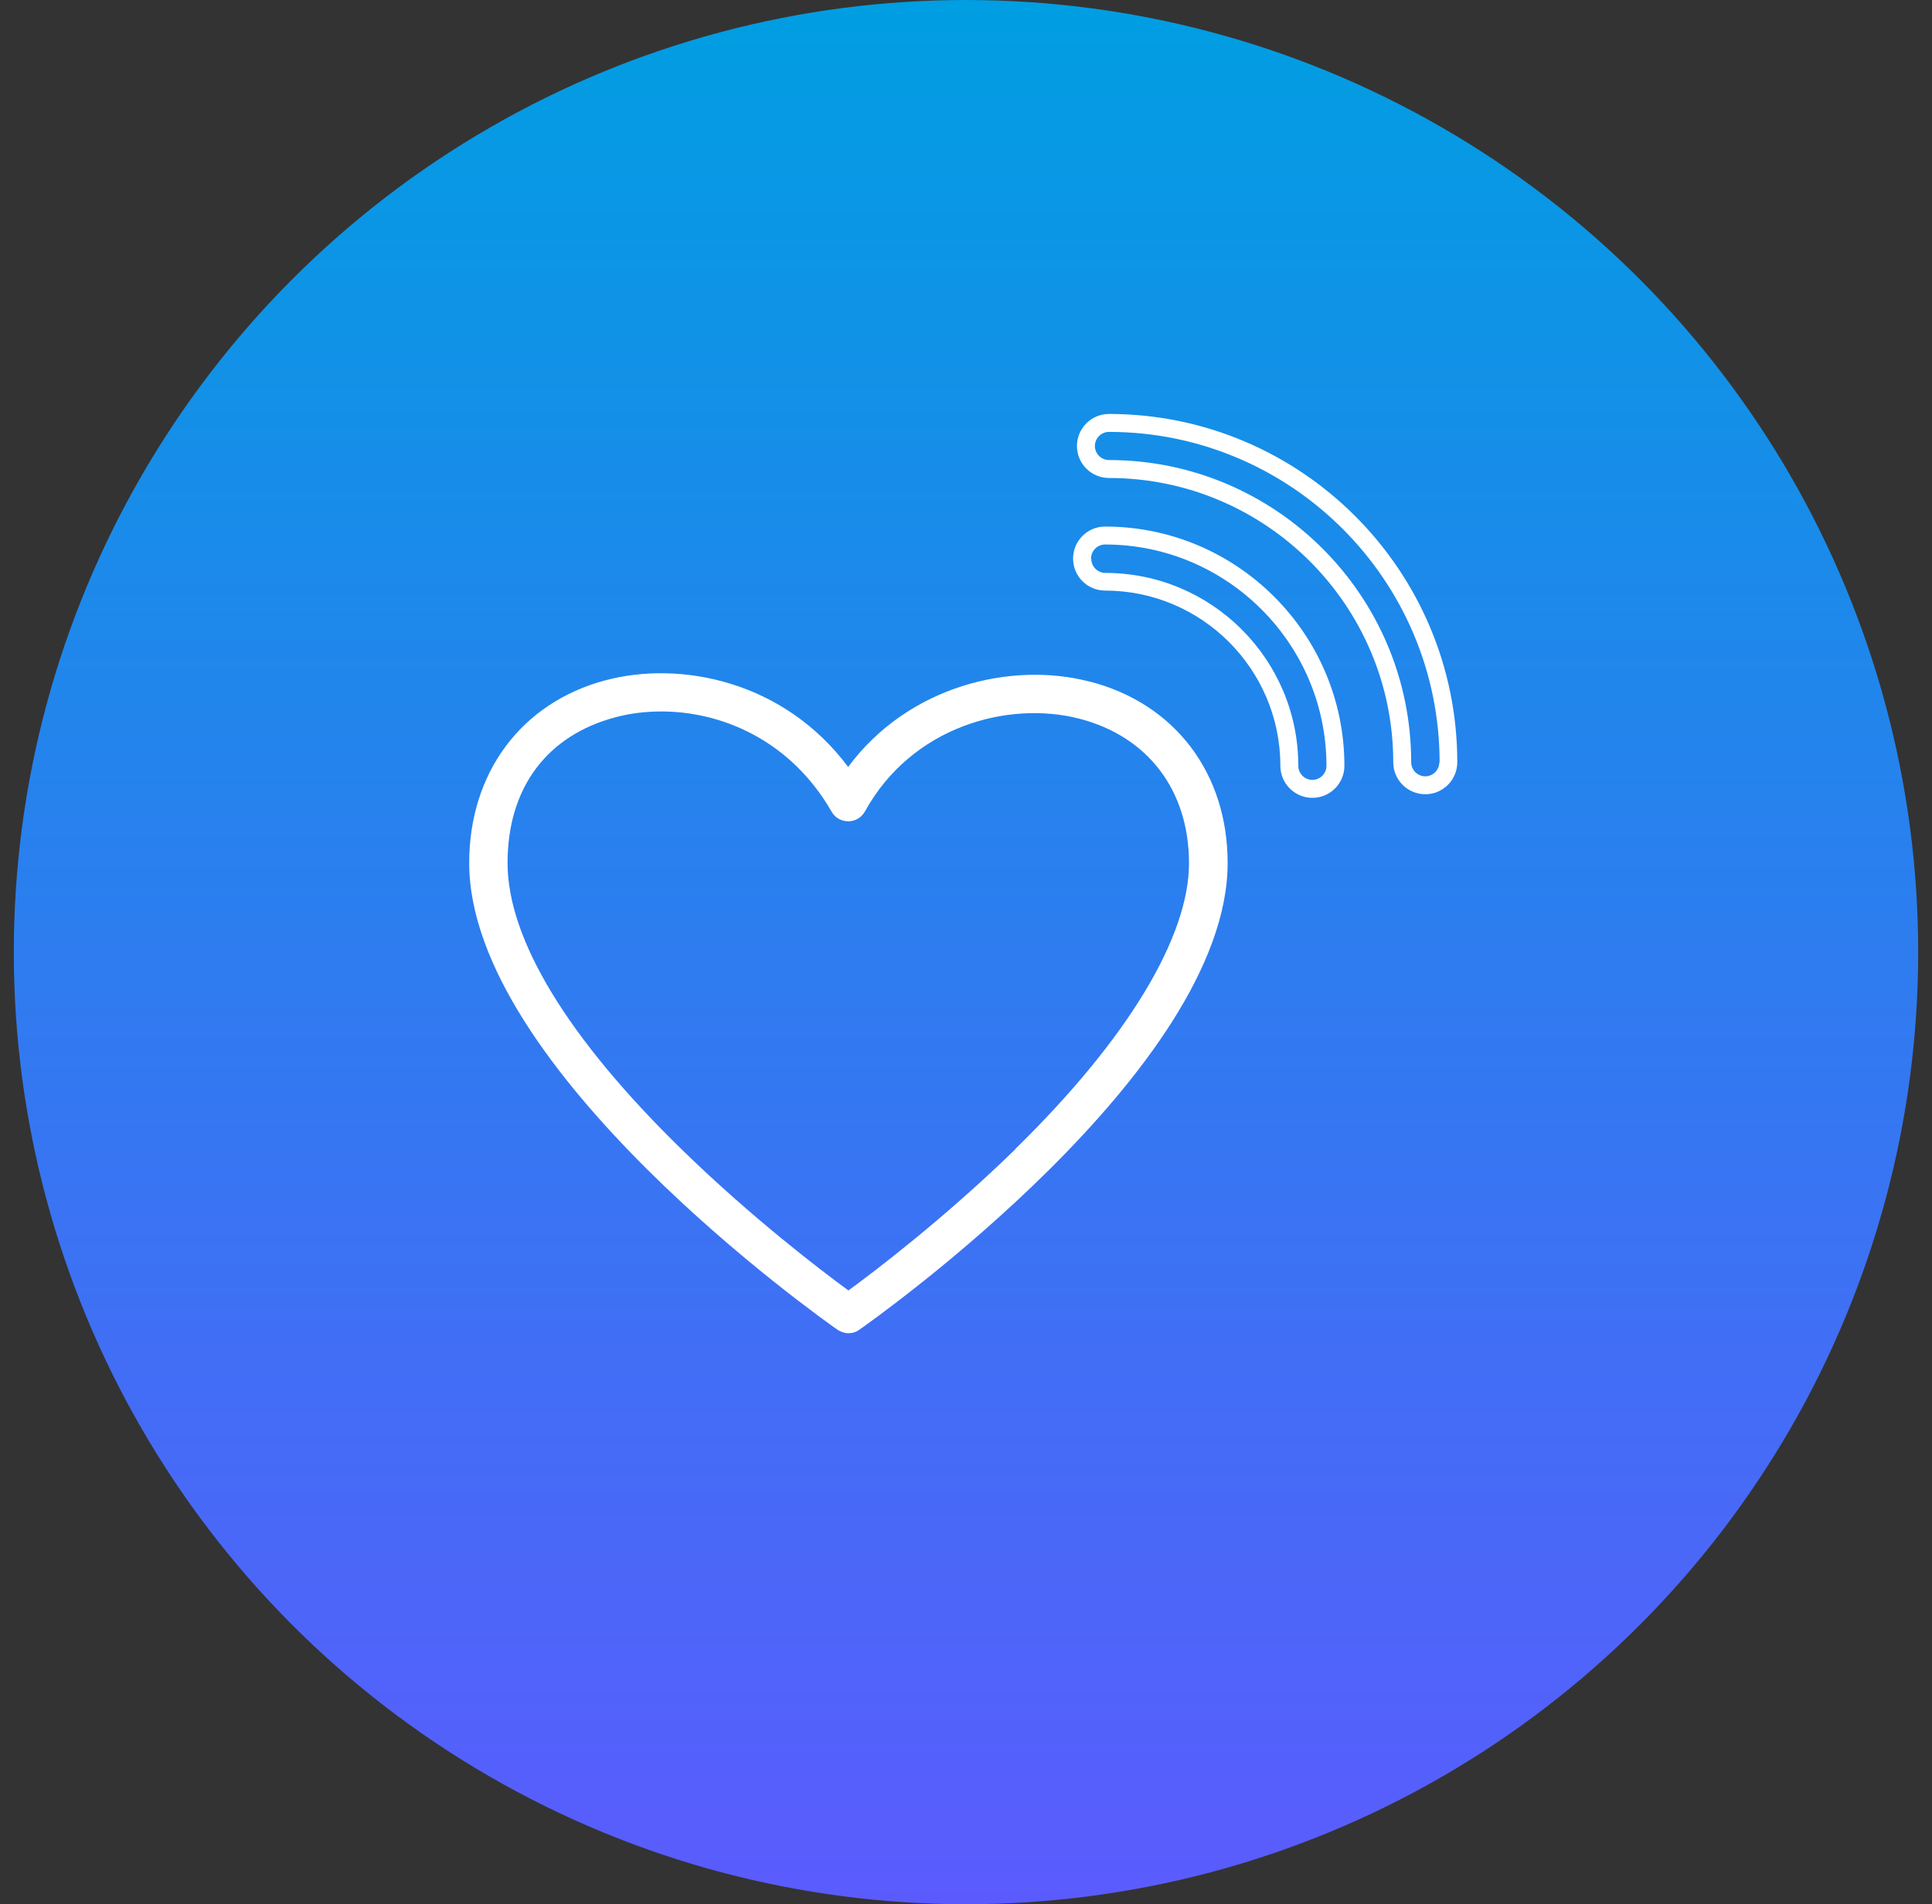
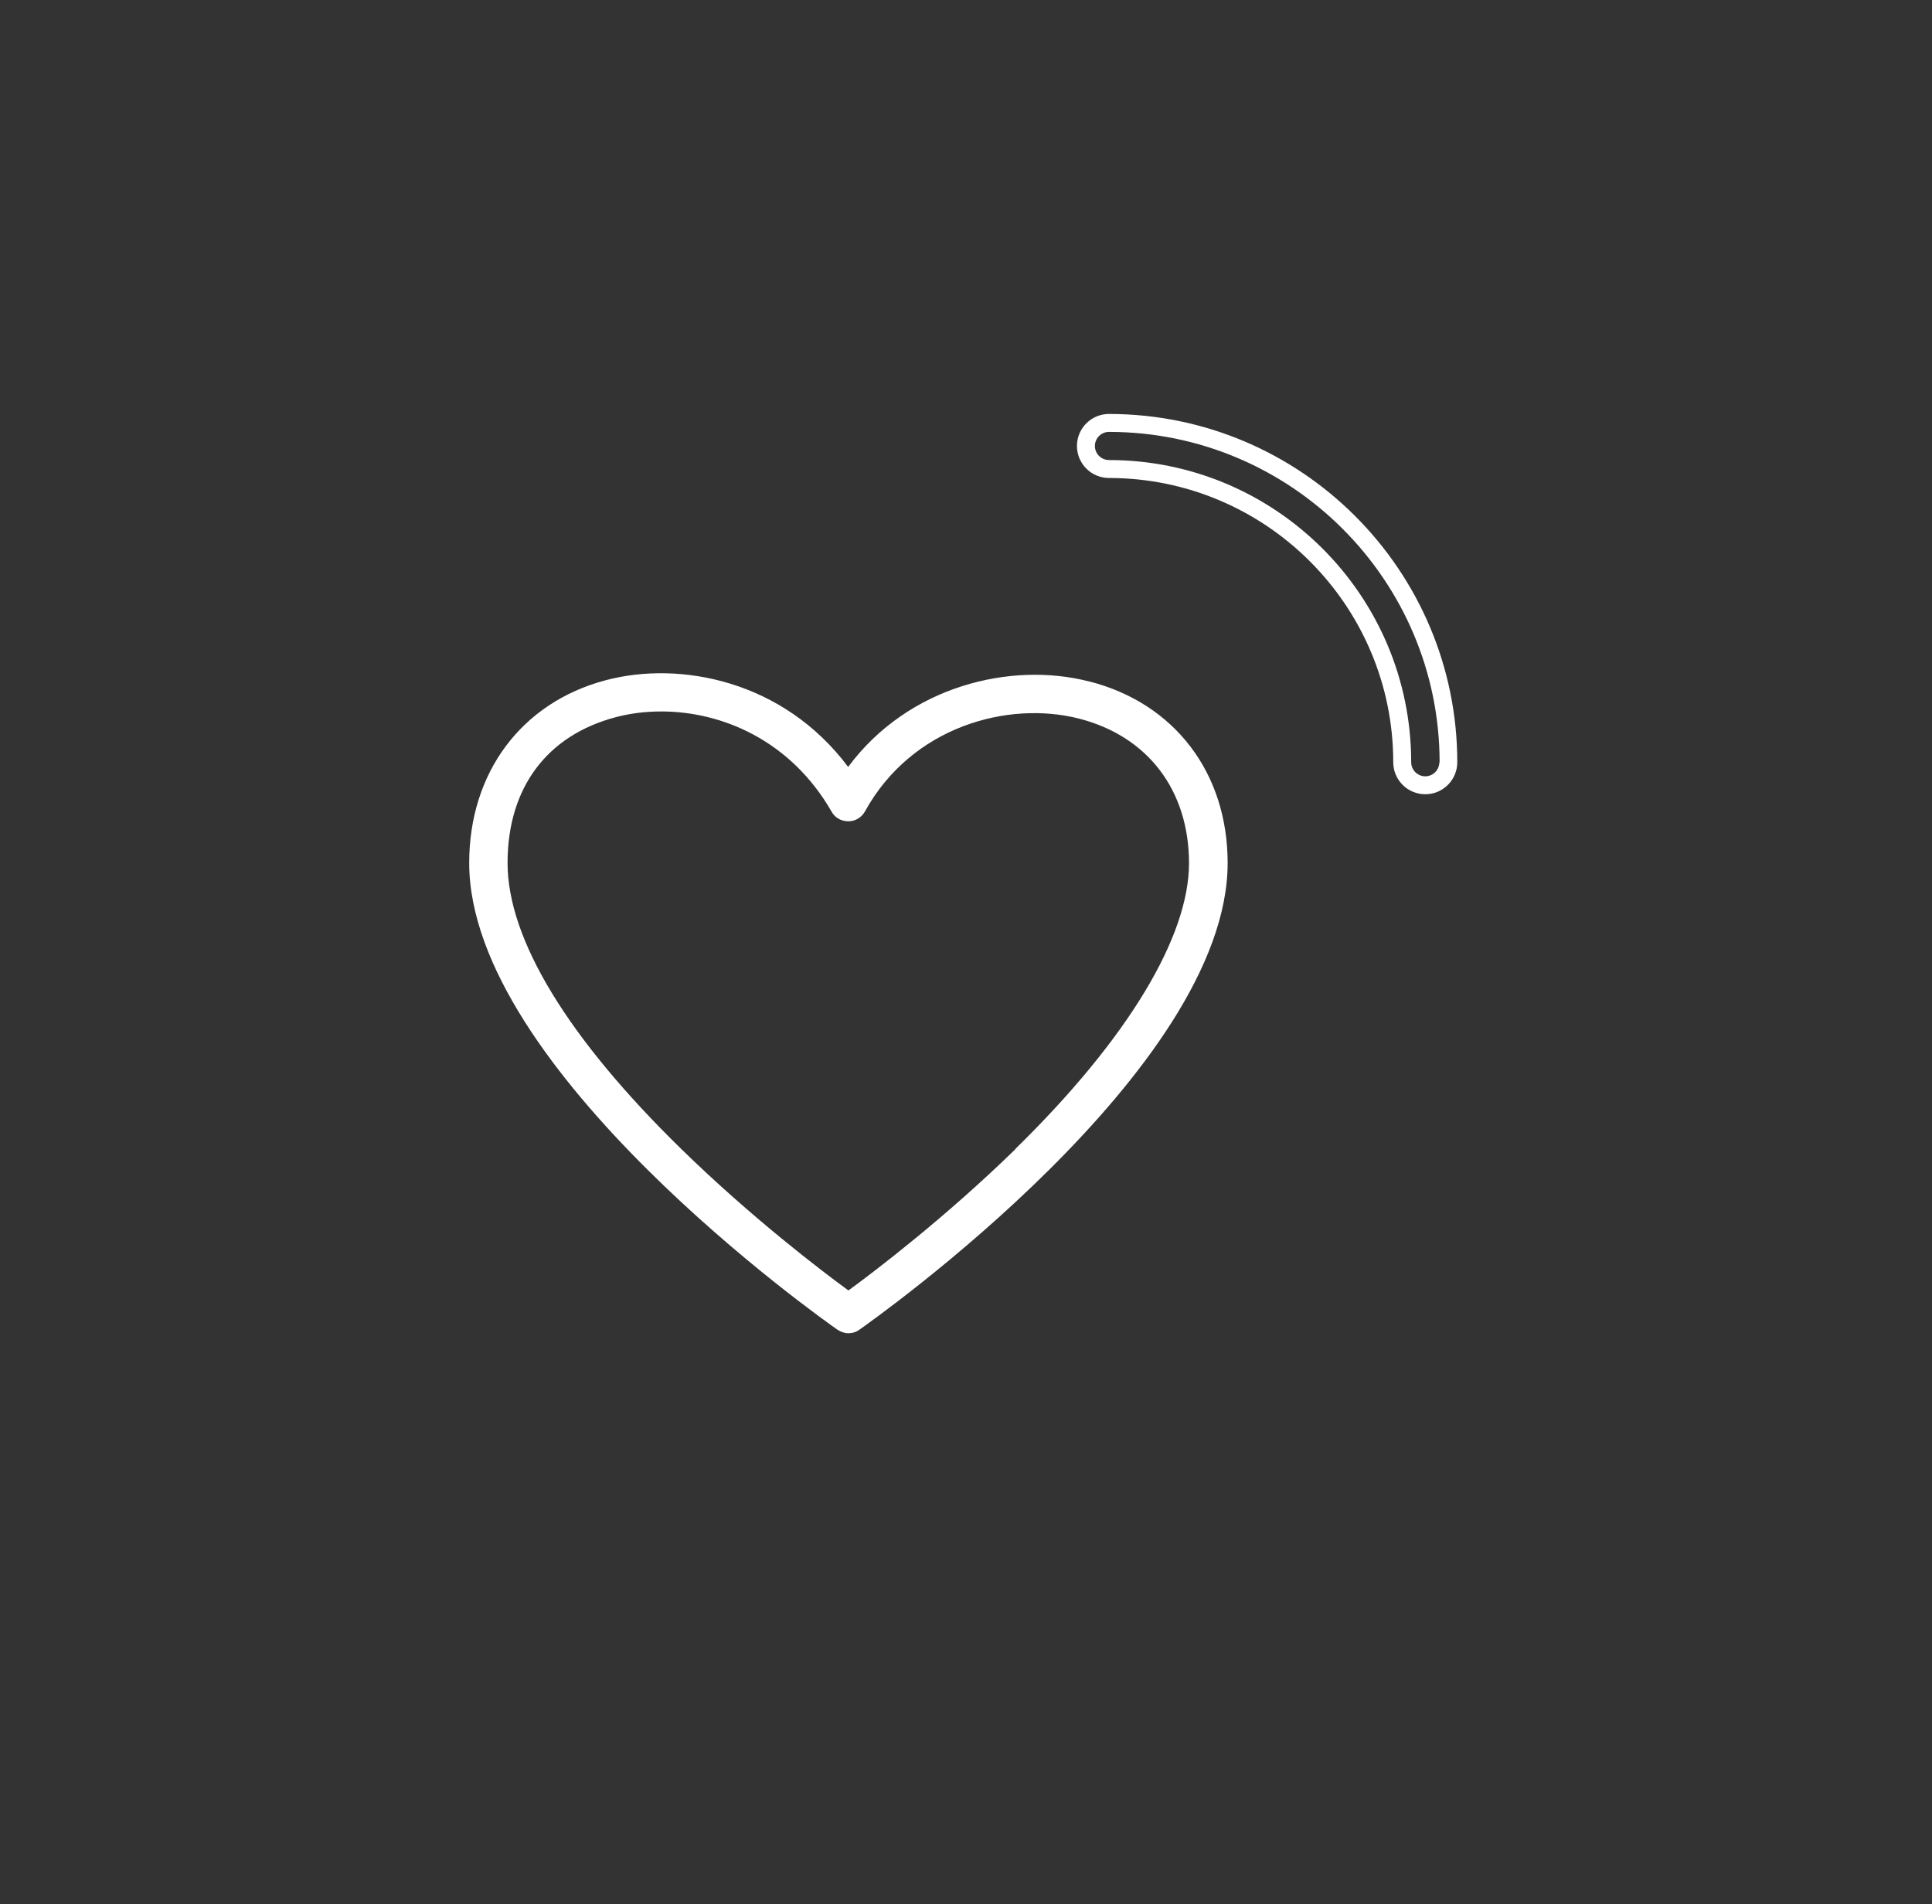
<svg xmlns="http://www.w3.org/2000/svg" width="70" height="69" viewBox="0 0 70 69" fill="none">
  <rect x="0" y="0" width="70" height="69" fill="#333333" stroke="none" />
-   <circle cx="35" cy="34.5" r="34.5" fill="url(#paint0_linear_201_139)" />
  <path d="M39.45 24.69C36.64 23.97 32.92 24.84 30.73 27.79C28.39 24.66 24.64 23.93 21.94 24.65C18.89 25.46 17 28 17 31.27C17 38.75 29.79 47.8 30.34 48.18C30.46 48.26 30.6 48.31 30.74 48.31C30.88 48.31 31.02 48.27 31.14 48.18C31.68 47.8 44.48 38.75 44.48 31.27C44.48 28.01 42.56 25.48 39.46 24.69H39.45ZM36.79 41.64C34.26 44.11 31.7 46.06 30.74 46.76C29.78 46.06 27.23 44.12 24.7 41.65C20.57 37.62 18.39 34.03 18.39 31.27C18.39 28.51 19.85 26.64 22.3 25.99C22.82 25.85 23.38 25.78 23.96 25.78C26.15 25.78 28.64 26.82 30.13 29.41C30.25 29.63 30.48 29.76 30.74 29.76C30.99 29.76 31.22 29.62 31.34 29.4C33.04 26.32 36.53 25.38 39.1 26.04C41.59 26.68 43.08 28.64 43.08 31.28C43.08 33.92 40.9 37.61 36.78 41.64H36.79Z" fill="white" />
  <path d="M39.02 16.16C39.02 16.8 39.54 17.32 40.18 17.32C45.86 17.32 50.48 21.94 50.48 27.62C50.48 28.26 51 28.78 51.64 28.78C52.28 28.78 52.8 28.26 52.8 27.62C52.8 20.66 47.14 15 40.18 15C39.54 15 39.02 15.52 39.02 16.16ZM52.15 27.62C52.15 27.9 51.92 28.13 51.64 28.13C51.36 28.13 51.13 27.9 51.13 27.62C51.13 21.58 46.22 16.67 40.18 16.67C39.9 16.67 39.67 16.44 39.67 16.16C39.67 15.88 39.9 15.65 40.18 15.65C46.78 15.65 52.16 21.02 52.16 27.63L52.15 27.62Z" fill="white" />
-   <path d="M46.39 27.75C46.39 28.39 46.91 28.91 47.55 28.91C48.19 28.91 48.71 28.39 48.71 27.75C48.71 22.97 44.82 19.08 40.04 19.08C39.4 19.08 38.88 19.6 38.88 20.24C38.88 20.88 39.4 21.4 40.04 21.4C43.54 21.4 46.39 24.25 46.39 27.75ZM39.53 20.24C39.53 19.96 39.76 19.73 40.04 19.73C44.46 19.73 48.06 23.33 48.06 27.75C48.06 28.03 47.83 28.26 47.55 28.26C47.27 28.26 47.04 28.03 47.04 27.75C47.04 23.89 43.9 20.76 40.05 20.76C39.77 20.76 39.54 20.53 39.54 20.25L39.53 20.24Z" fill="white" />
  <defs>
    <linearGradient id="paint0_linear_201_139" x1="35" y1="0" x2="35" y2="69" gradientUnits="userSpaceOnUse">
      <stop stop-color="#009EE2" />
      <stop offset="1" stop-color="#5B5BFD" />
    </linearGradient>
  </defs>
</svg>